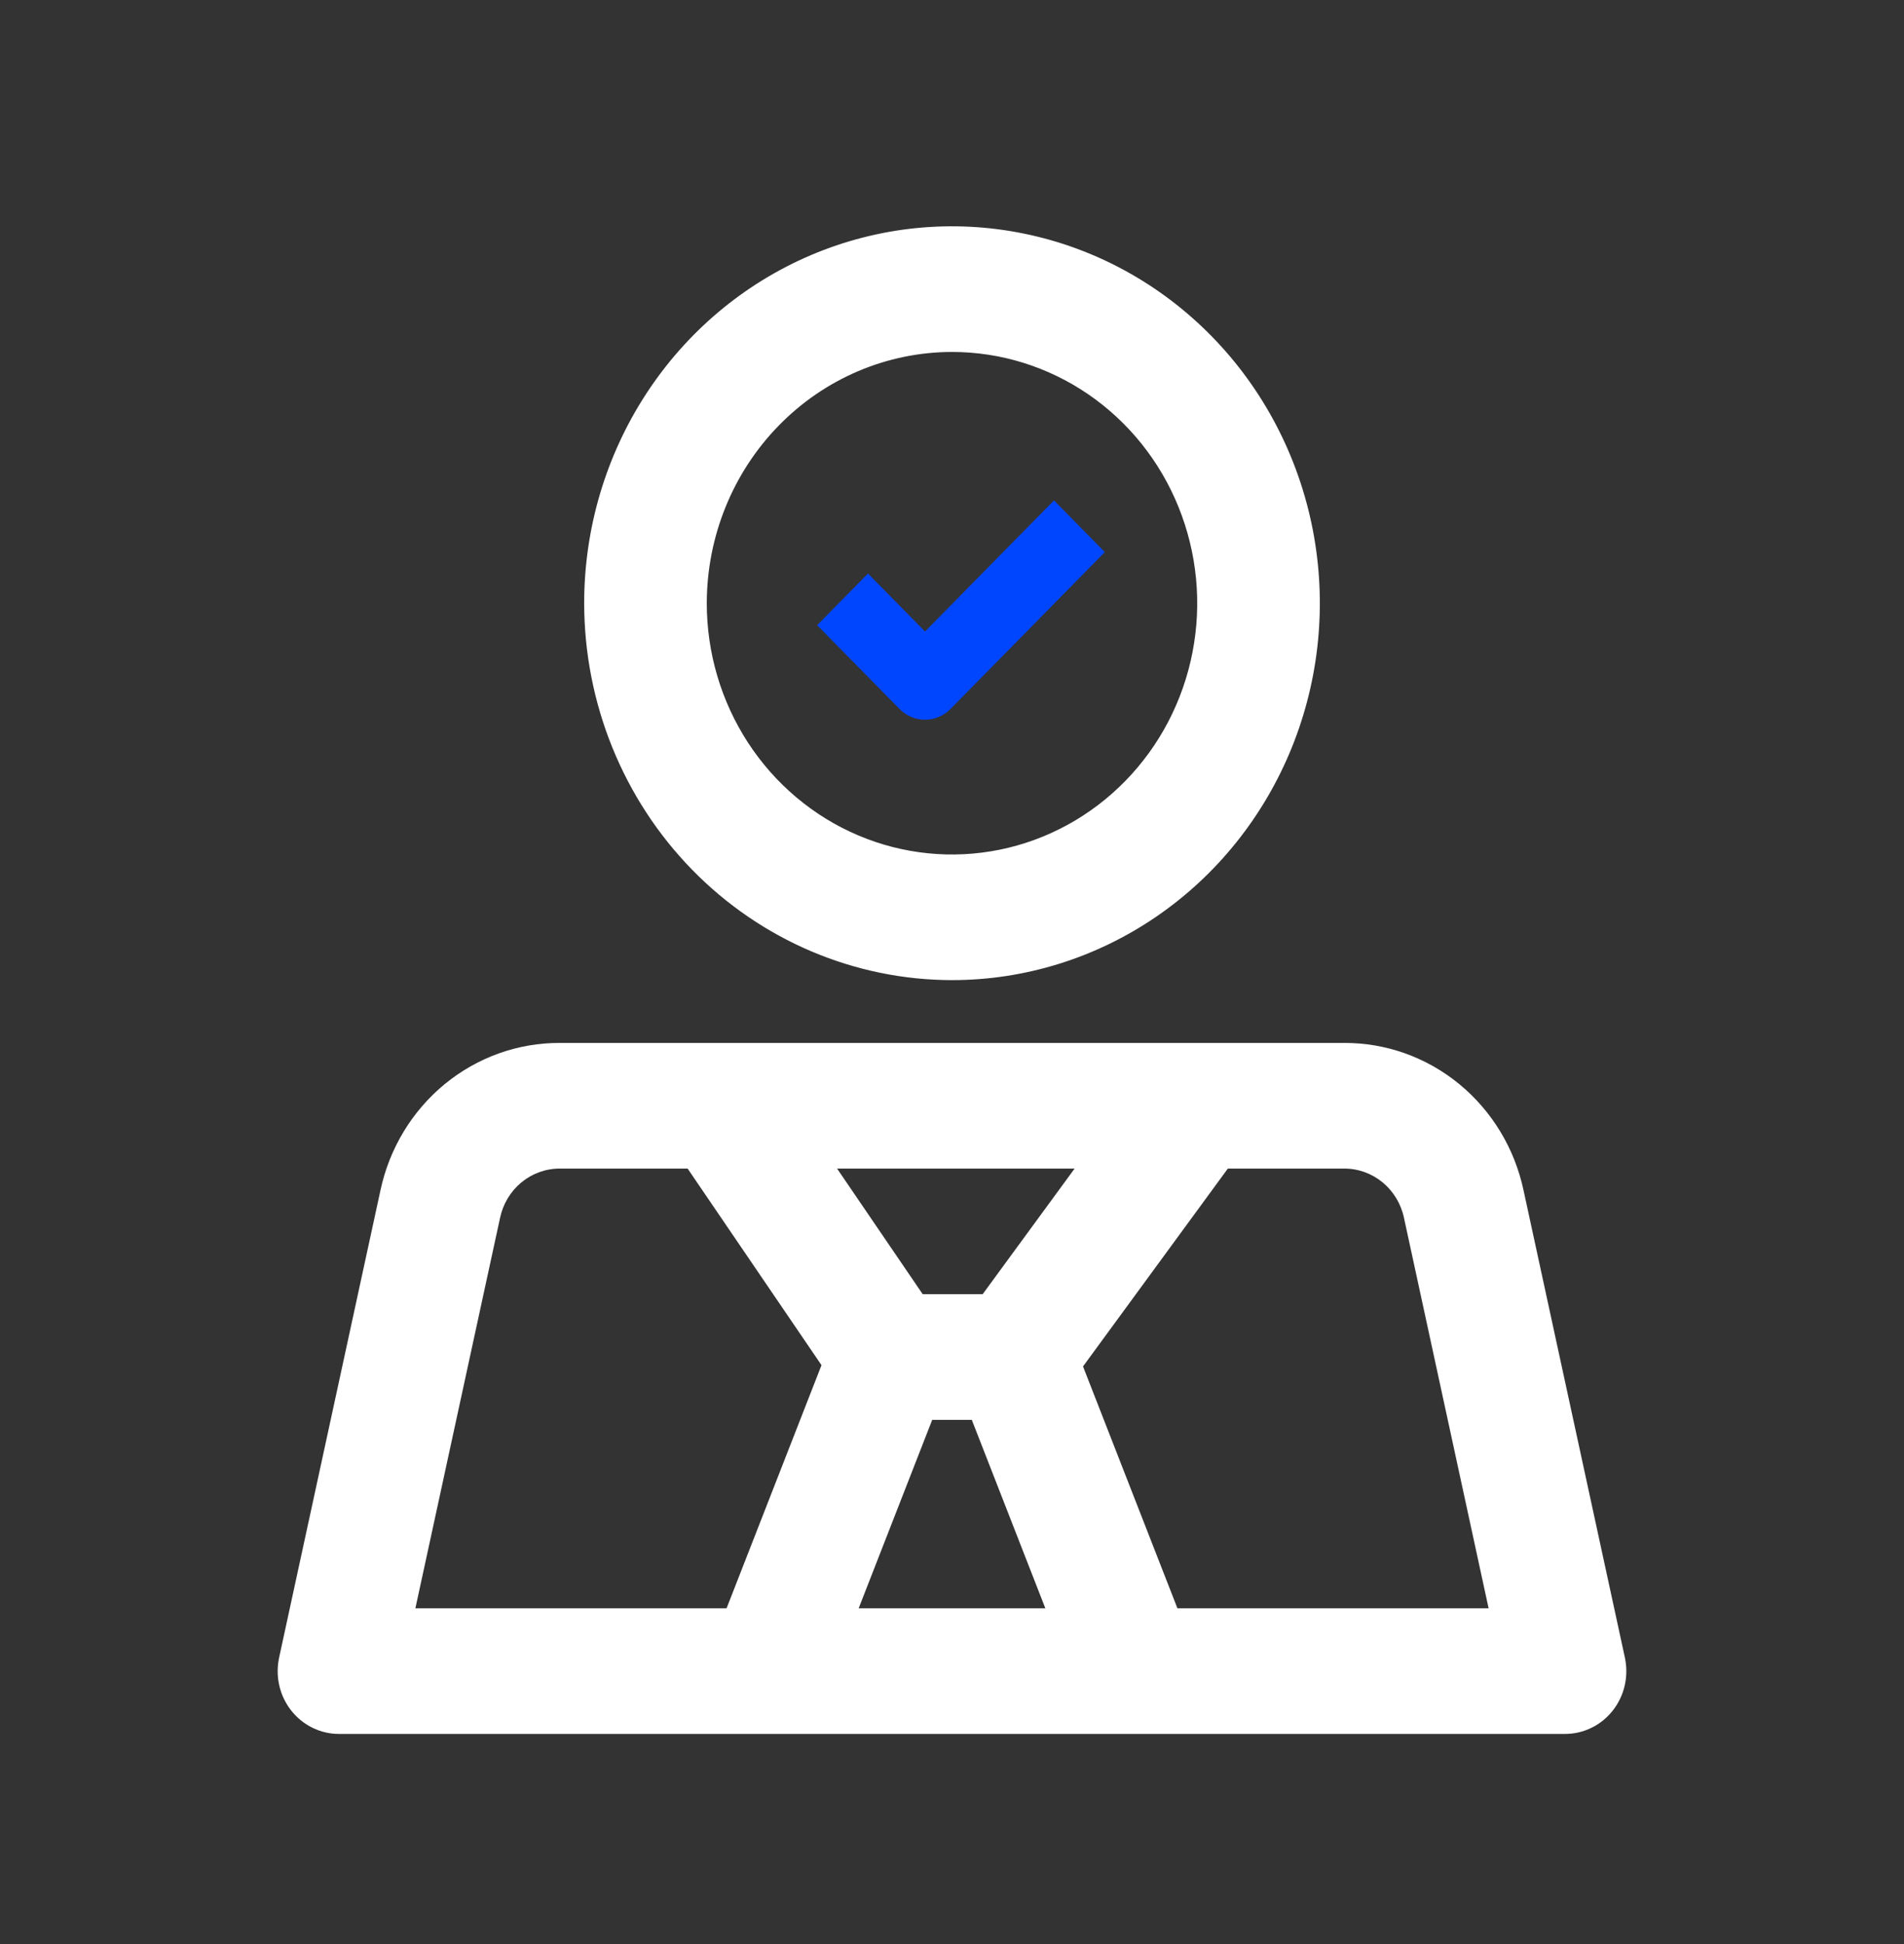
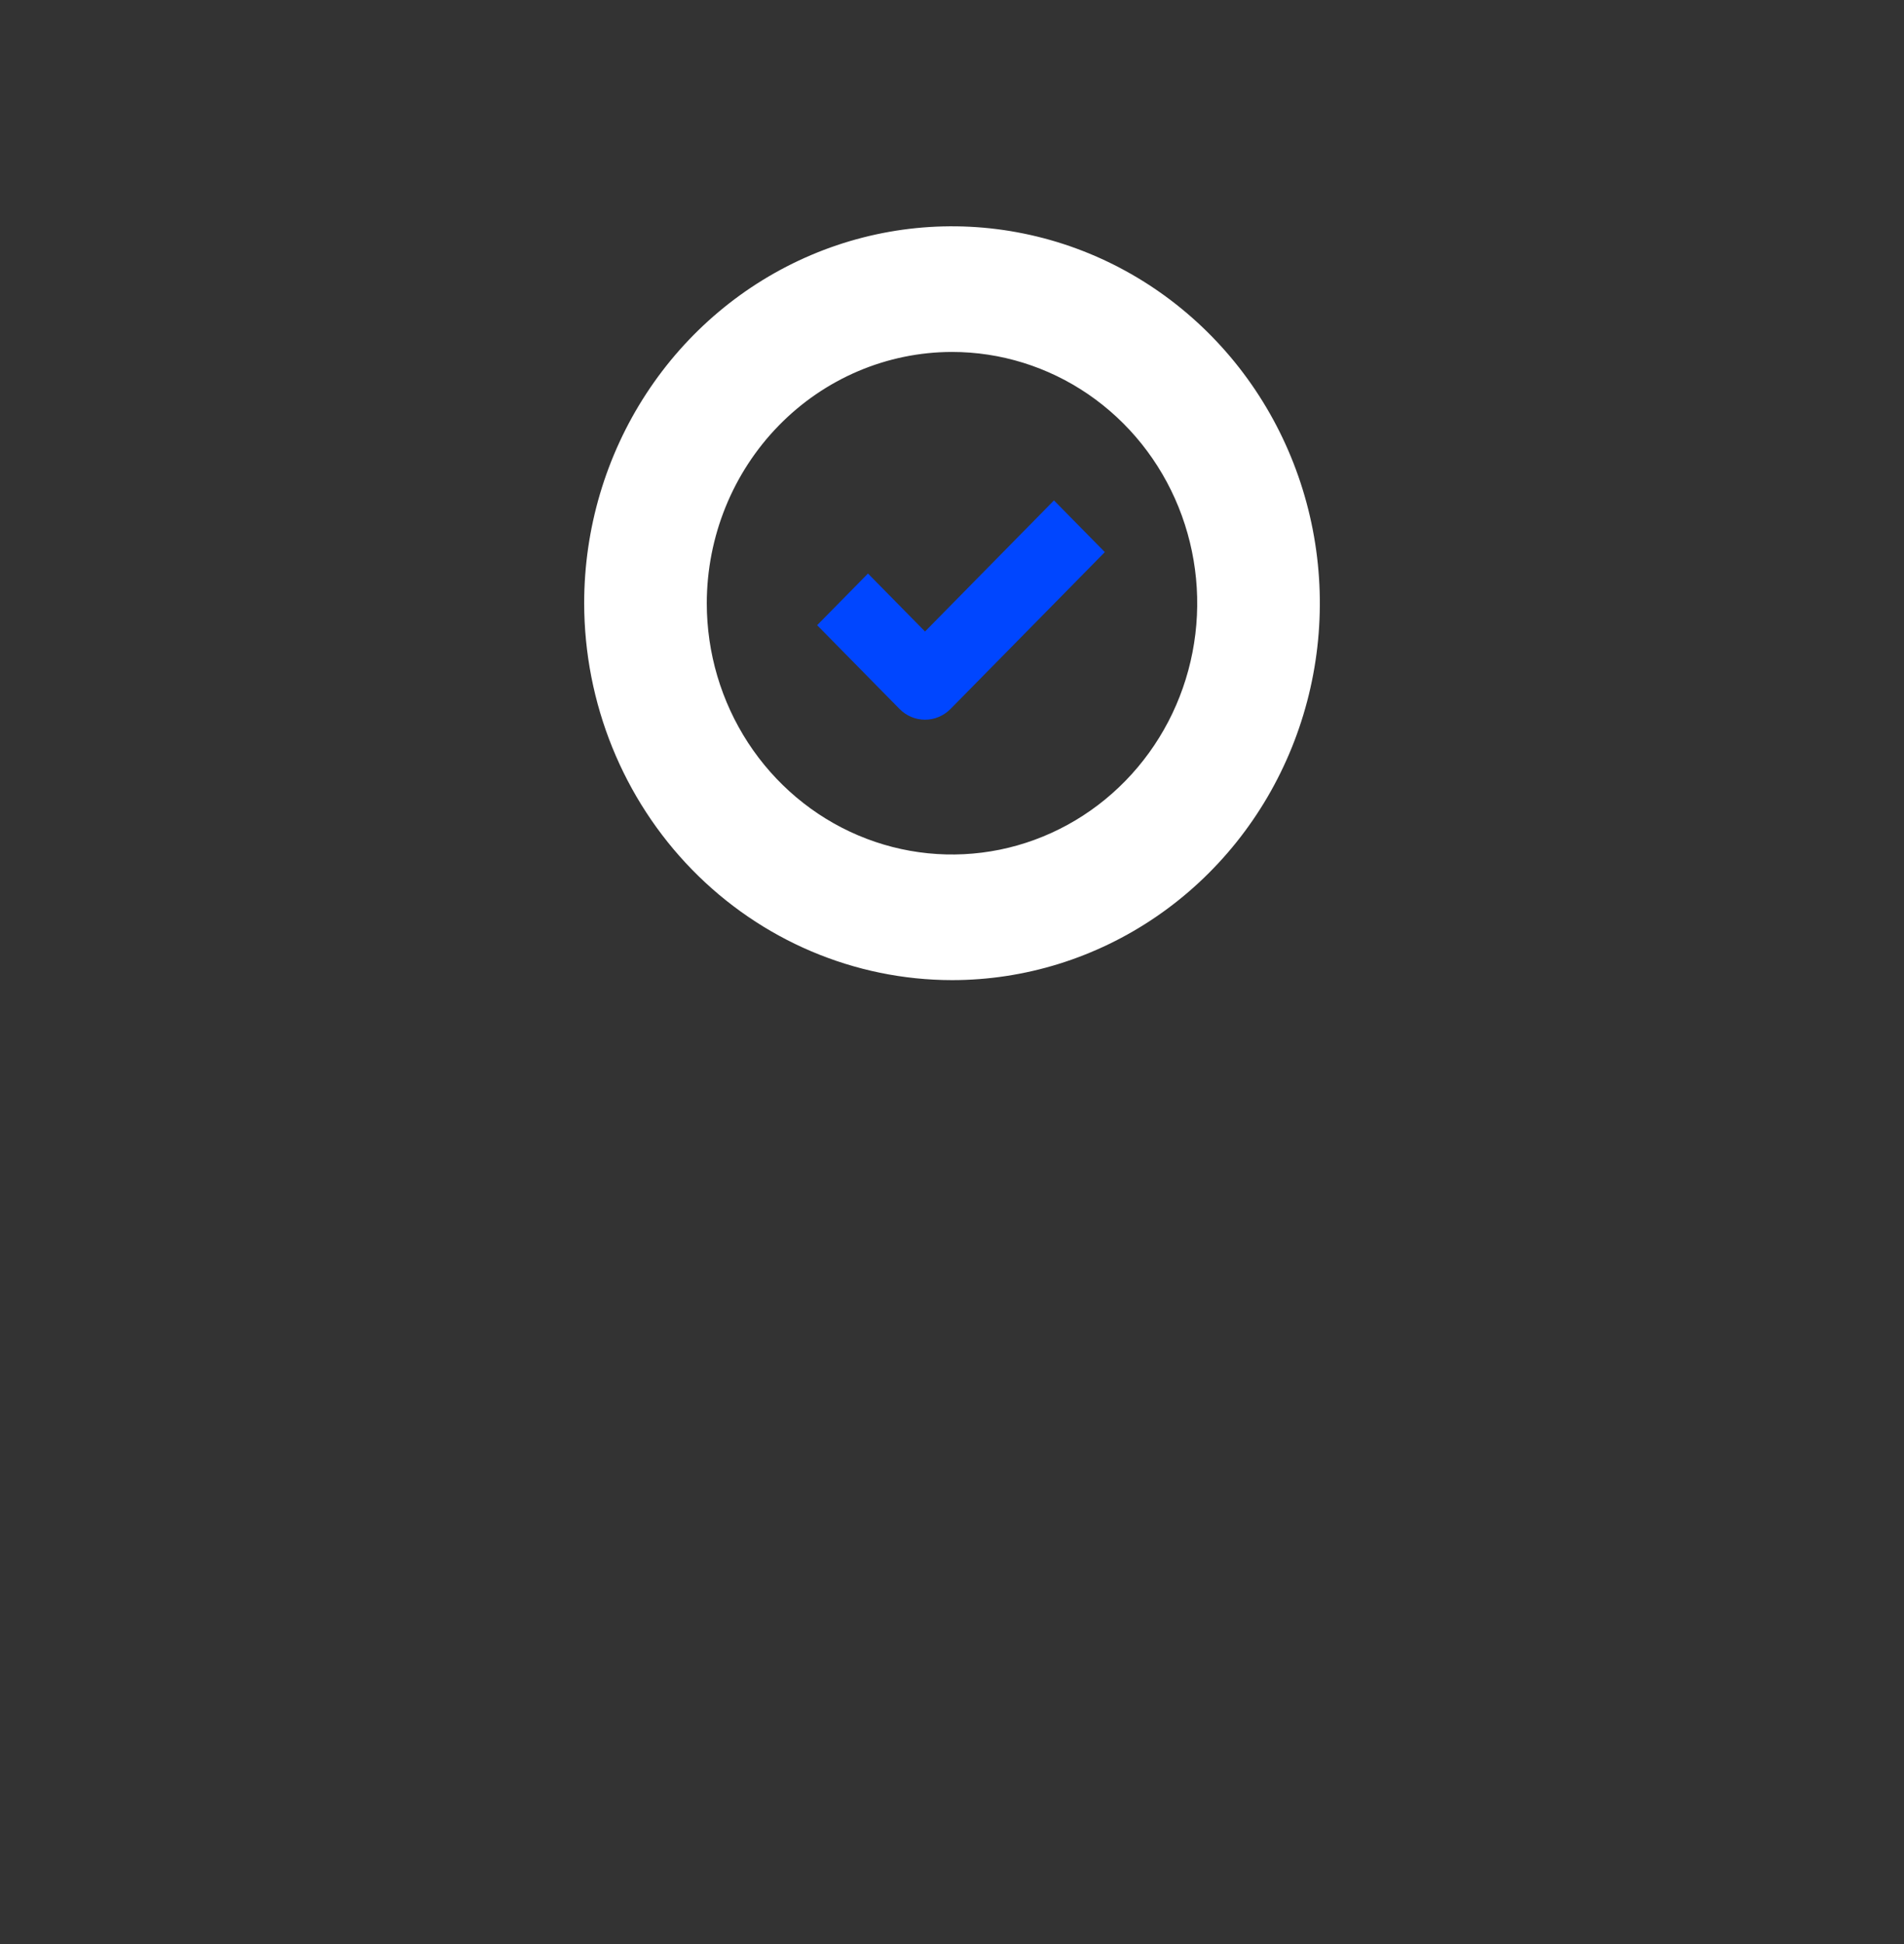
<svg xmlns="http://www.w3.org/2000/svg" width="48" height="49" viewBox="0 0 48 49" fill="none">
  <rect x="0" y="0" width="48" height="49" fill="#333333" stroke="none" />
  <path d="M24 24.704C25.834 24.704 27.627 24.147 29.152 23.103C30.677 22.059 31.865 20.576 32.567 18.84C33.269 17.104 33.453 15.194 33.095 13.351C32.737 11.508 31.854 9.815 30.557 8.487C29.26 7.158 27.608 6.253 25.809 5.887C24.011 5.52 22.146 5.708 20.452 6.427C18.757 7.146 17.309 8.364 16.29 9.926C15.271 11.489 14.727 13.325 14.727 15.204C14.73 17.723 15.708 20.138 17.446 21.919C19.185 23.7 21.542 24.701 24 24.704ZM24 8.871C25.223 8.871 26.418 9.242 27.435 9.938C28.451 10.634 29.244 11.623 29.711 12.78C30.179 13.938 30.302 15.211 30.063 16.44C29.825 17.668 29.236 18.797 28.371 19.682C27.507 20.568 26.405 21.171 25.206 21.416C24.007 21.66 22.764 21.535 21.634 21.055C20.505 20.576 19.54 19.764 18.86 18.723C18.181 17.681 17.818 16.457 17.818 15.204C17.82 13.525 18.472 11.915 19.631 10.728C20.79 9.54 22.361 8.873 24 8.871Z" fill="white" />
-   <path d="M38.41 30.008C38.186 28.95 37.614 28.004 36.79 27.326C35.966 26.649 34.94 26.282 33.884 26.287H14.116C13.06 26.282 12.034 26.649 11.21 27.326C10.386 28.004 9.814 28.95 9.59 30.008L7.037 41.777C6.987 42.009 6.988 42.249 7.04 42.48C7.092 42.711 7.195 42.927 7.34 43.112C7.485 43.297 7.668 43.446 7.877 43.548C8.086 43.651 8.314 43.704 8.546 43.704H39.454C39.686 43.704 39.914 43.651 40.123 43.548C40.332 43.446 40.516 43.297 40.66 43.112C40.805 42.927 40.908 42.711 40.96 42.48C41.012 42.249 41.013 42.009 40.963 41.777L38.41 30.008ZM23.501 35.787H24.499L26.353 40.537H21.647L23.501 35.787ZM24.773 32.62H23.261L21.103 29.454H27.091L24.773 32.62ZM12.607 30.694C12.682 30.341 12.873 30.026 13.147 29.8C13.422 29.575 13.764 29.452 14.116 29.454H17.335L20.71 34.409L18.317 40.537H10.472L12.607 30.694ZM29.683 40.537L27.303 34.441L30.954 29.454H33.885C34.237 29.452 34.579 29.575 34.853 29.8C35.128 30.026 35.319 30.341 35.394 30.694L37.528 40.537H29.683Z" fill="white" />
-   <path d="M23.32 15.917L21.882 14.456L20.6 15.758L22.679 17.871C22.763 17.956 22.863 18.024 22.973 18.07C23.083 18.117 23.201 18.14 23.32 18.14C23.439 18.14 23.557 18.117 23.666 18.07C23.776 18.024 23.877 17.956 23.961 17.871L27.853 13.916L26.571 12.613L23.32 15.917Z" fill="#0046FF" />
+   <path d="M23.32 15.917L21.882 14.456L20.6 15.758L22.679 17.871C22.763 17.956 22.863 18.024 22.973 18.07C23.083 18.117 23.201 18.14 23.32 18.14C23.439 18.14 23.557 18.117 23.666 18.07C23.776 18.024 23.877 17.956 23.961 17.871L27.853 13.916L26.571 12.613L23.32 15.917" fill="#0046FF" />
</svg>